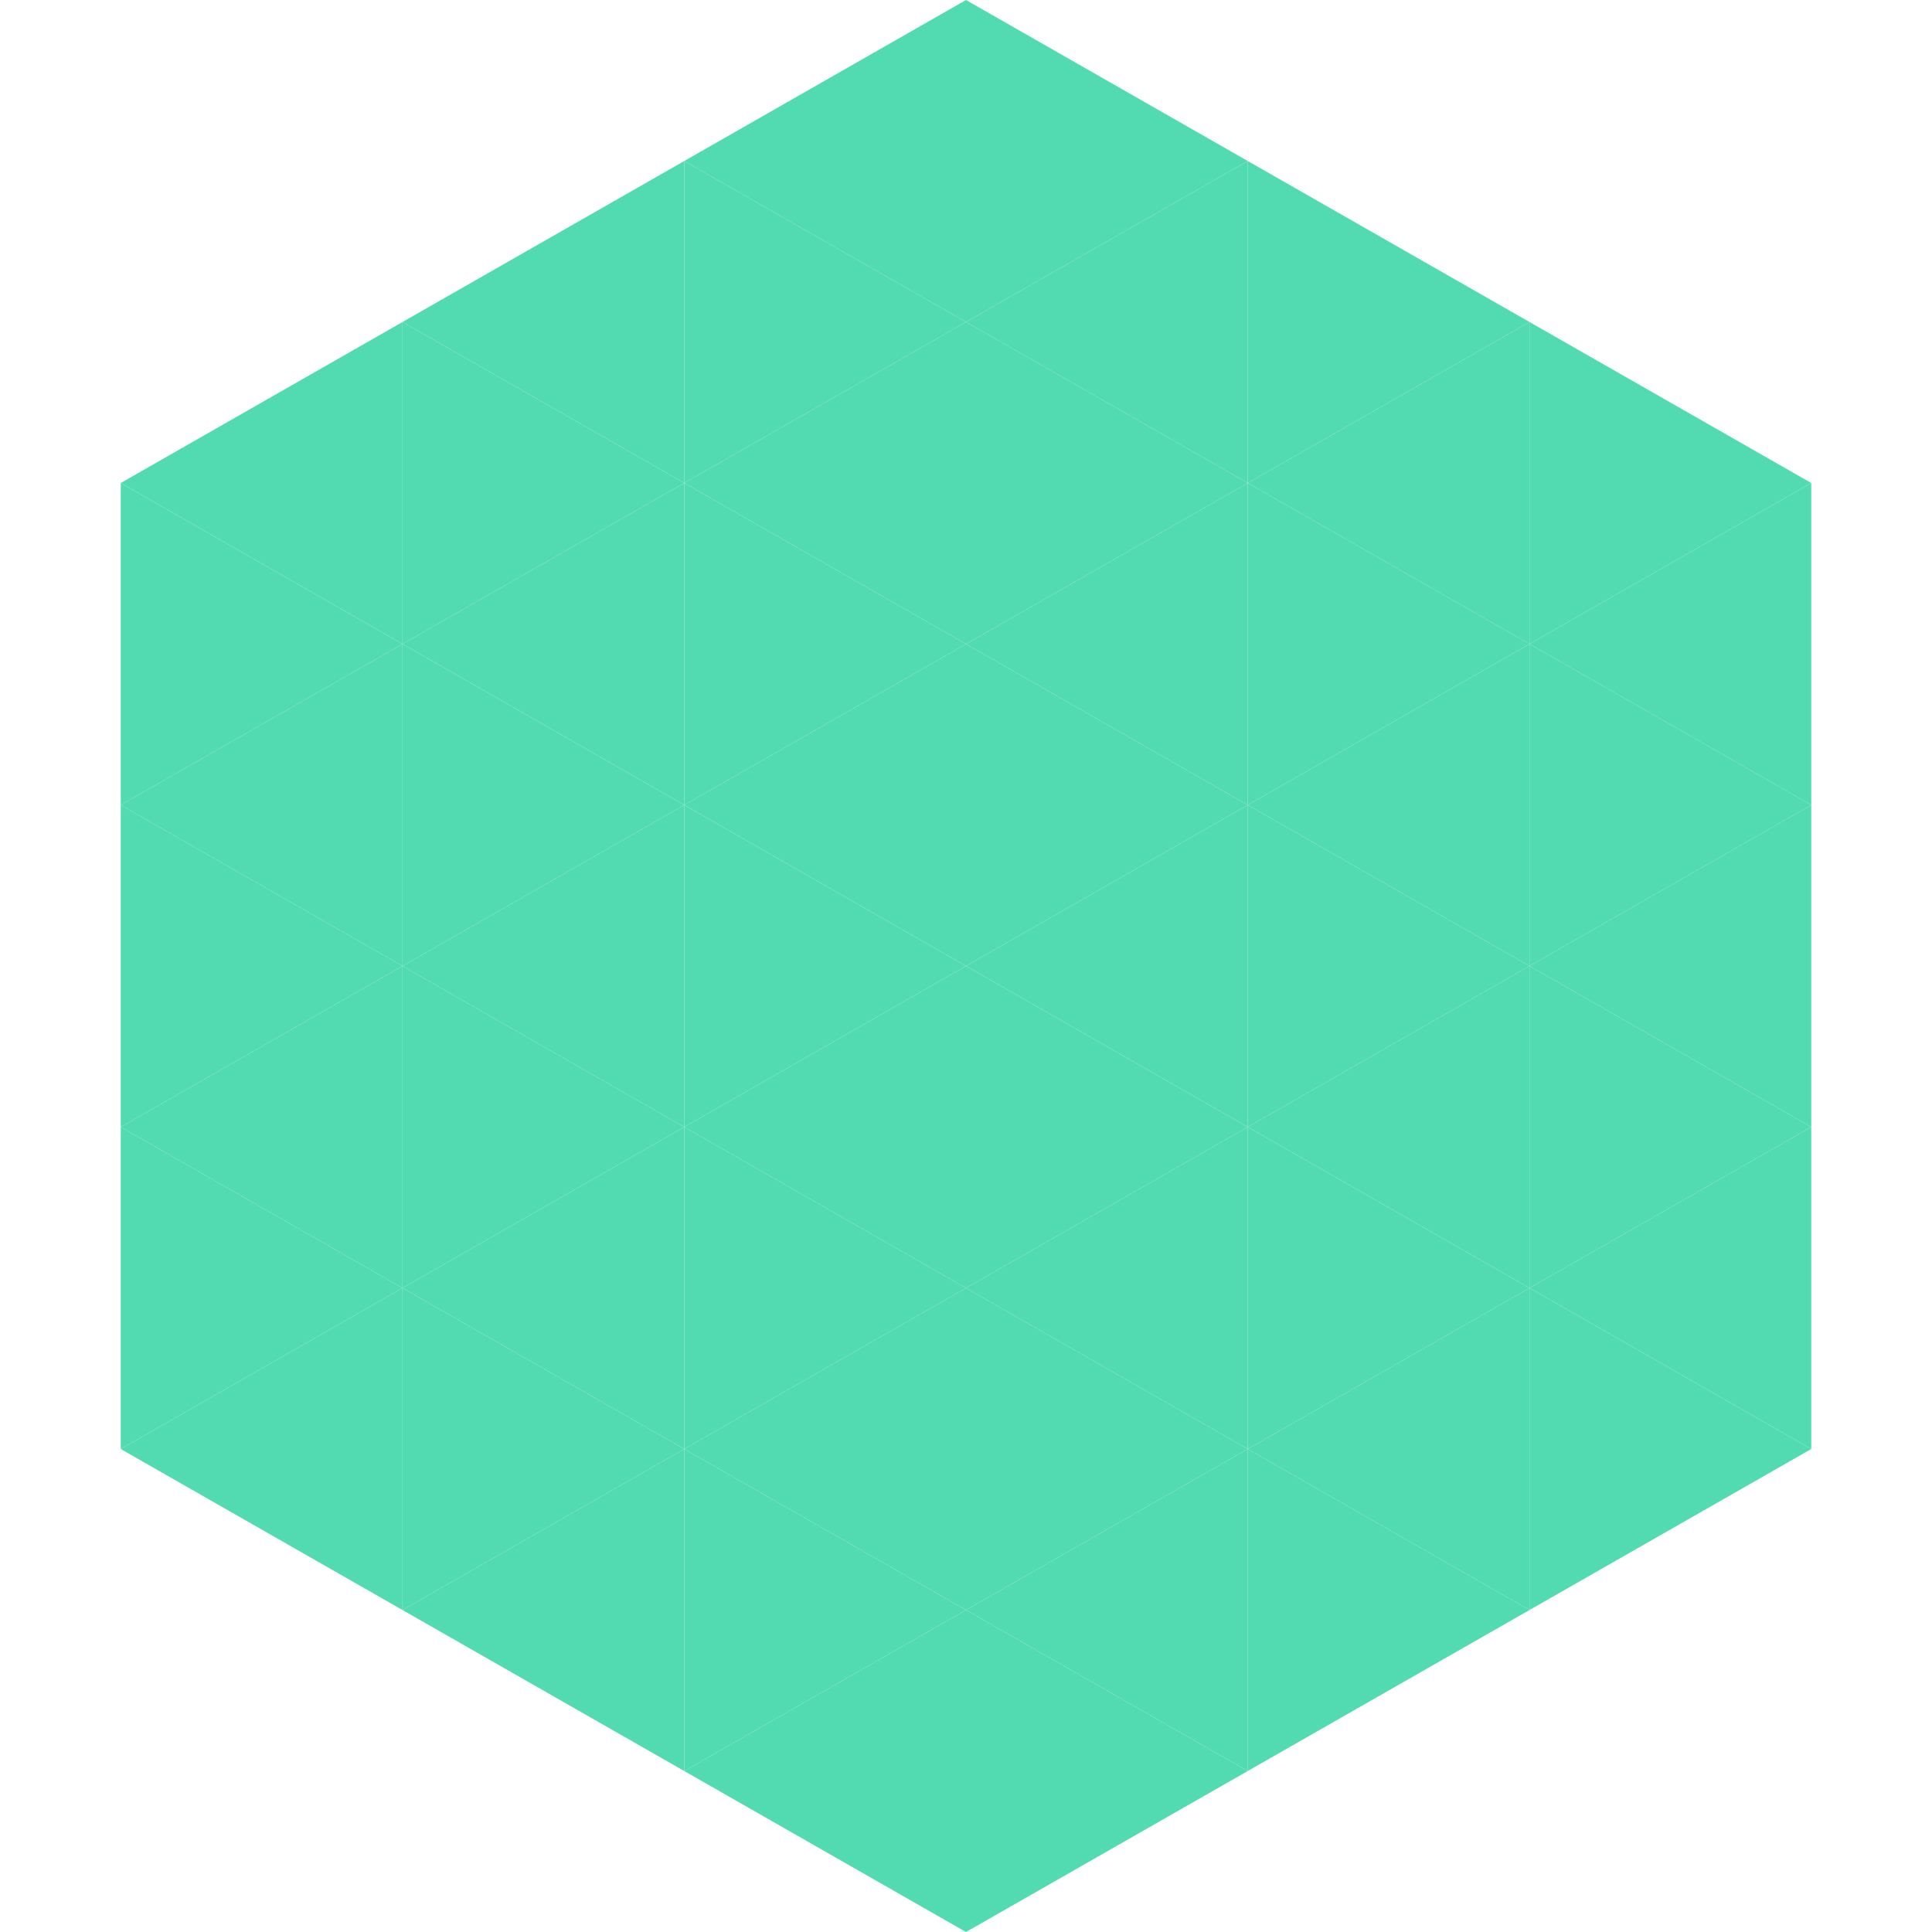
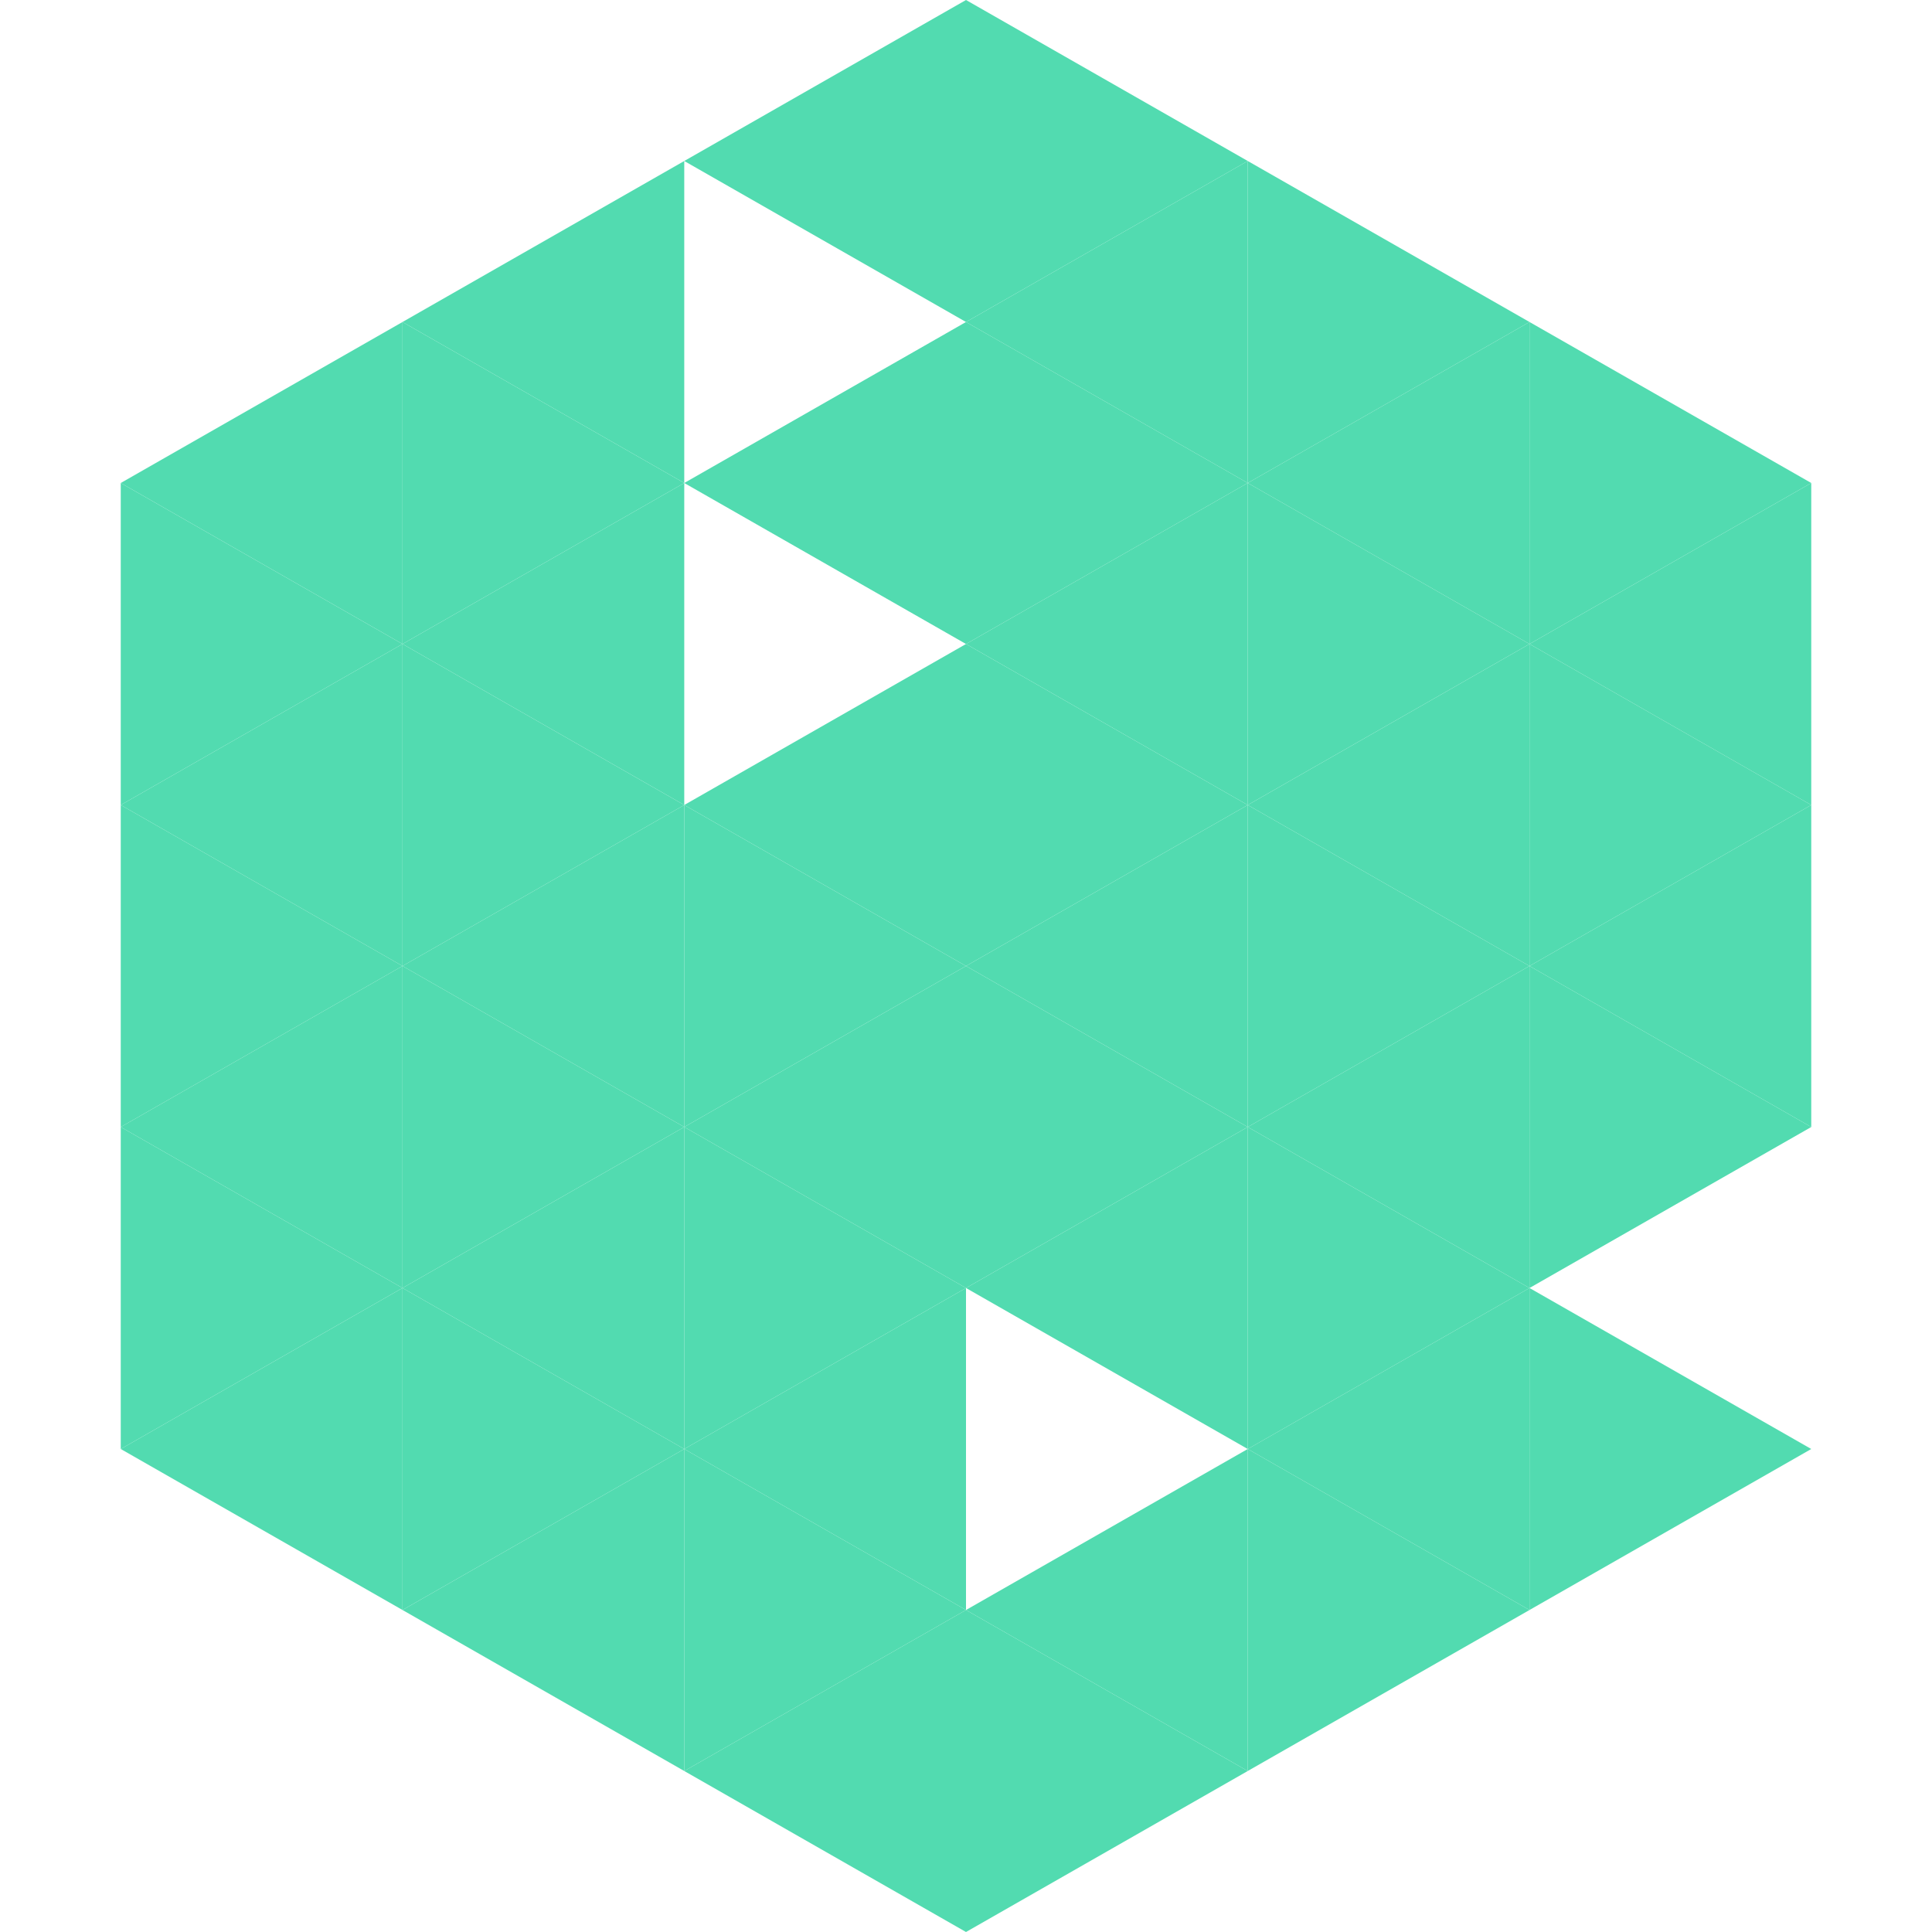
<svg xmlns="http://www.w3.org/2000/svg" width="240" height="240">
  <polygon points="50,40 15,60 50,80" style="fill:rgb(82,219,176)" />
  <polygon points="190,40 225,60 190,80" style="fill:rgb(82,219,176)" />
  <polygon points="15,60 50,80 15,100" style="fill:rgb(82,219,176)" />
  <polygon points="225,60 190,80 225,100" style="fill:rgb(82,219,176)" />
  <polygon points="50,80 15,100 50,120" style="fill:rgb(82,219,176)" />
  <polygon points="190,80 225,100 190,120" style="fill:rgb(82,219,176)" />
  <polygon points="15,100 50,120 15,140" style="fill:rgb(82,219,176)" />
  <polygon points="225,100 190,120 225,140" style="fill:rgb(82,219,176)" />
  <polygon points="50,120 15,140 50,160" style="fill:rgb(82,219,176)" />
  <polygon points="190,120 225,140 190,160" style="fill:rgb(82,219,176)" />
  <polygon points="15,140 50,160 15,180" style="fill:rgb(82,219,176)" />
-   <polygon points="225,140 190,160 225,180" style="fill:rgb(82,219,176)" />
  <polygon points="50,160 15,180 50,200" style="fill:rgb(82,219,176)" />
  <polygon points="190,160 225,180 190,200" style="fill:rgb(82,219,176)" />
  <polygon points="15,180 50,200 15,220" style="fill:rgb(255,255,255); fill-opacity:0" />
  <polygon points="225,180 190,200 225,220" style="fill:rgb(255,255,255); fill-opacity:0" />
  <polygon points="50,0 85,20 50,40" style="fill:rgb(255,255,255); fill-opacity:0" />
  <polygon points="190,0 155,20 190,40" style="fill:rgb(255,255,255); fill-opacity:0" />
  <polygon points="85,20 50,40 85,60" style="fill:rgb(82,219,176)" />
  <polygon points="155,20 190,40 155,60" style="fill:rgb(82,219,176)" />
  <polygon points="50,40 85,60 50,80" style="fill:rgb(82,219,176)" />
  <polygon points="190,40 155,60 190,80" style="fill:rgb(82,219,176)" />
  <polygon points="85,60 50,80 85,100" style="fill:rgb(82,219,176)" />
  <polygon points="155,60 190,80 155,100" style="fill:rgb(82,219,176)" />
  <polygon points="50,80 85,100 50,120" style="fill:rgb(82,219,176)" />
  <polygon points="190,80 155,100 190,120" style="fill:rgb(82,219,176)" />
  <polygon points="85,100 50,120 85,140" style="fill:rgb(82,219,176)" />
  <polygon points="155,100 190,120 155,140" style="fill:rgb(82,219,176)" />
  <polygon points="50,120 85,140 50,160" style="fill:rgb(82,219,176)" />
  <polygon points="190,120 155,140 190,160" style="fill:rgb(82,219,176)" />
  <polygon points="85,140 50,160 85,180" style="fill:rgb(82,219,176)" />
  <polygon points="155,140 190,160 155,180" style="fill:rgb(82,219,176)" />
  <polygon points="50,160 85,180 50,200" style="fill:rgb(82,219,176)" />
  <polygon points="190,160 155,180 190,200" style="fill:rgb(82,219,176)" />
  <polygon points="85,180 50,200 85,220" style="fill:rgb(82,219,176)" />
  <polygon points="155,180 190,200 155,220" style="fill:rgb(82,219,176)" />
  <polygon points="120,0 85,20 120,40" style="fill:rgb(82,219,176)" />
  <polygon points="120,0 155,20 120,40" style="fill:rgb(82,219,176)" />
-   <polygon points="85,20 120,40 85,60" style="fill:rgb(82,219,176)" />
  <polygon points="155,20 120,40 155,60" style="fill:rgb(82,219,176)" />
  <polygon points="120,40 85,60 120,80" style="fill:rgb(82,219,176)" />
  <polygon points="120,40 155,60 120,80" style="fill:rgb(82,219,176)" />
-   <polygon points="85,60 120,80 85,100" style="fill:rgb(82,219,176)" />
  <polygon points="155,60 120,80 155,100" style="fill:rgb(82,219,176)" />
  <polygon points="120,80 85,100 120,120" style="fill:rgb(82,219,176)" />
  <polygon points="120,80 155,100 120,120" style="fill:rgb(82,219,176)" />
  <polygon points="85,100 120,120 85,140" style="fill:rgb(82,219,176)" />
  <polygon points="155,100 120,120 155,140" style="fill:rgb(82,219,176)" />
  <polygon points="120,120 85,140 120,160" style="fill:rgb(82,219,176)" />
  <polygon points="120,120 155,140 120,160" style="fill:rgb(82,219,176)" />
  <polygon points="85,140 120,160 85,180" style="fill:rgb(82,219,176)" />
  <polygon points="155,140 120,160 155,180" style="fill:rgb(82,219,176)" />
  <polygon points="120,160 85,180 120,200" style="fill:rgb(82,219,176)" />
-   <polygon points="120,160 155,180 120,200" style="fill:rgb(82,219,176)" />
  <polygon points="85,180 120,200 85,220" style="fill:rgb(82,219,176)" />
  <polygon points="155,180 120,200 155,220" style="fill:rgb(82,219,176)" />
  <polygon points="120,200 85,220 120,240" style="fill:rgb(82,219,176)" />
  <polygon points="120,200 155,220 120,240" style="fill:rgb(82,219,176)" />
  <polygon points="85,220 120,240 85,260" style="fill:rgb(255,255,255); fill-opacity:0" />
-   <polygon points="155,220 120,240 155,260" style="fill:rgb(255,255,255); fill-opacity:0" />
</svg>